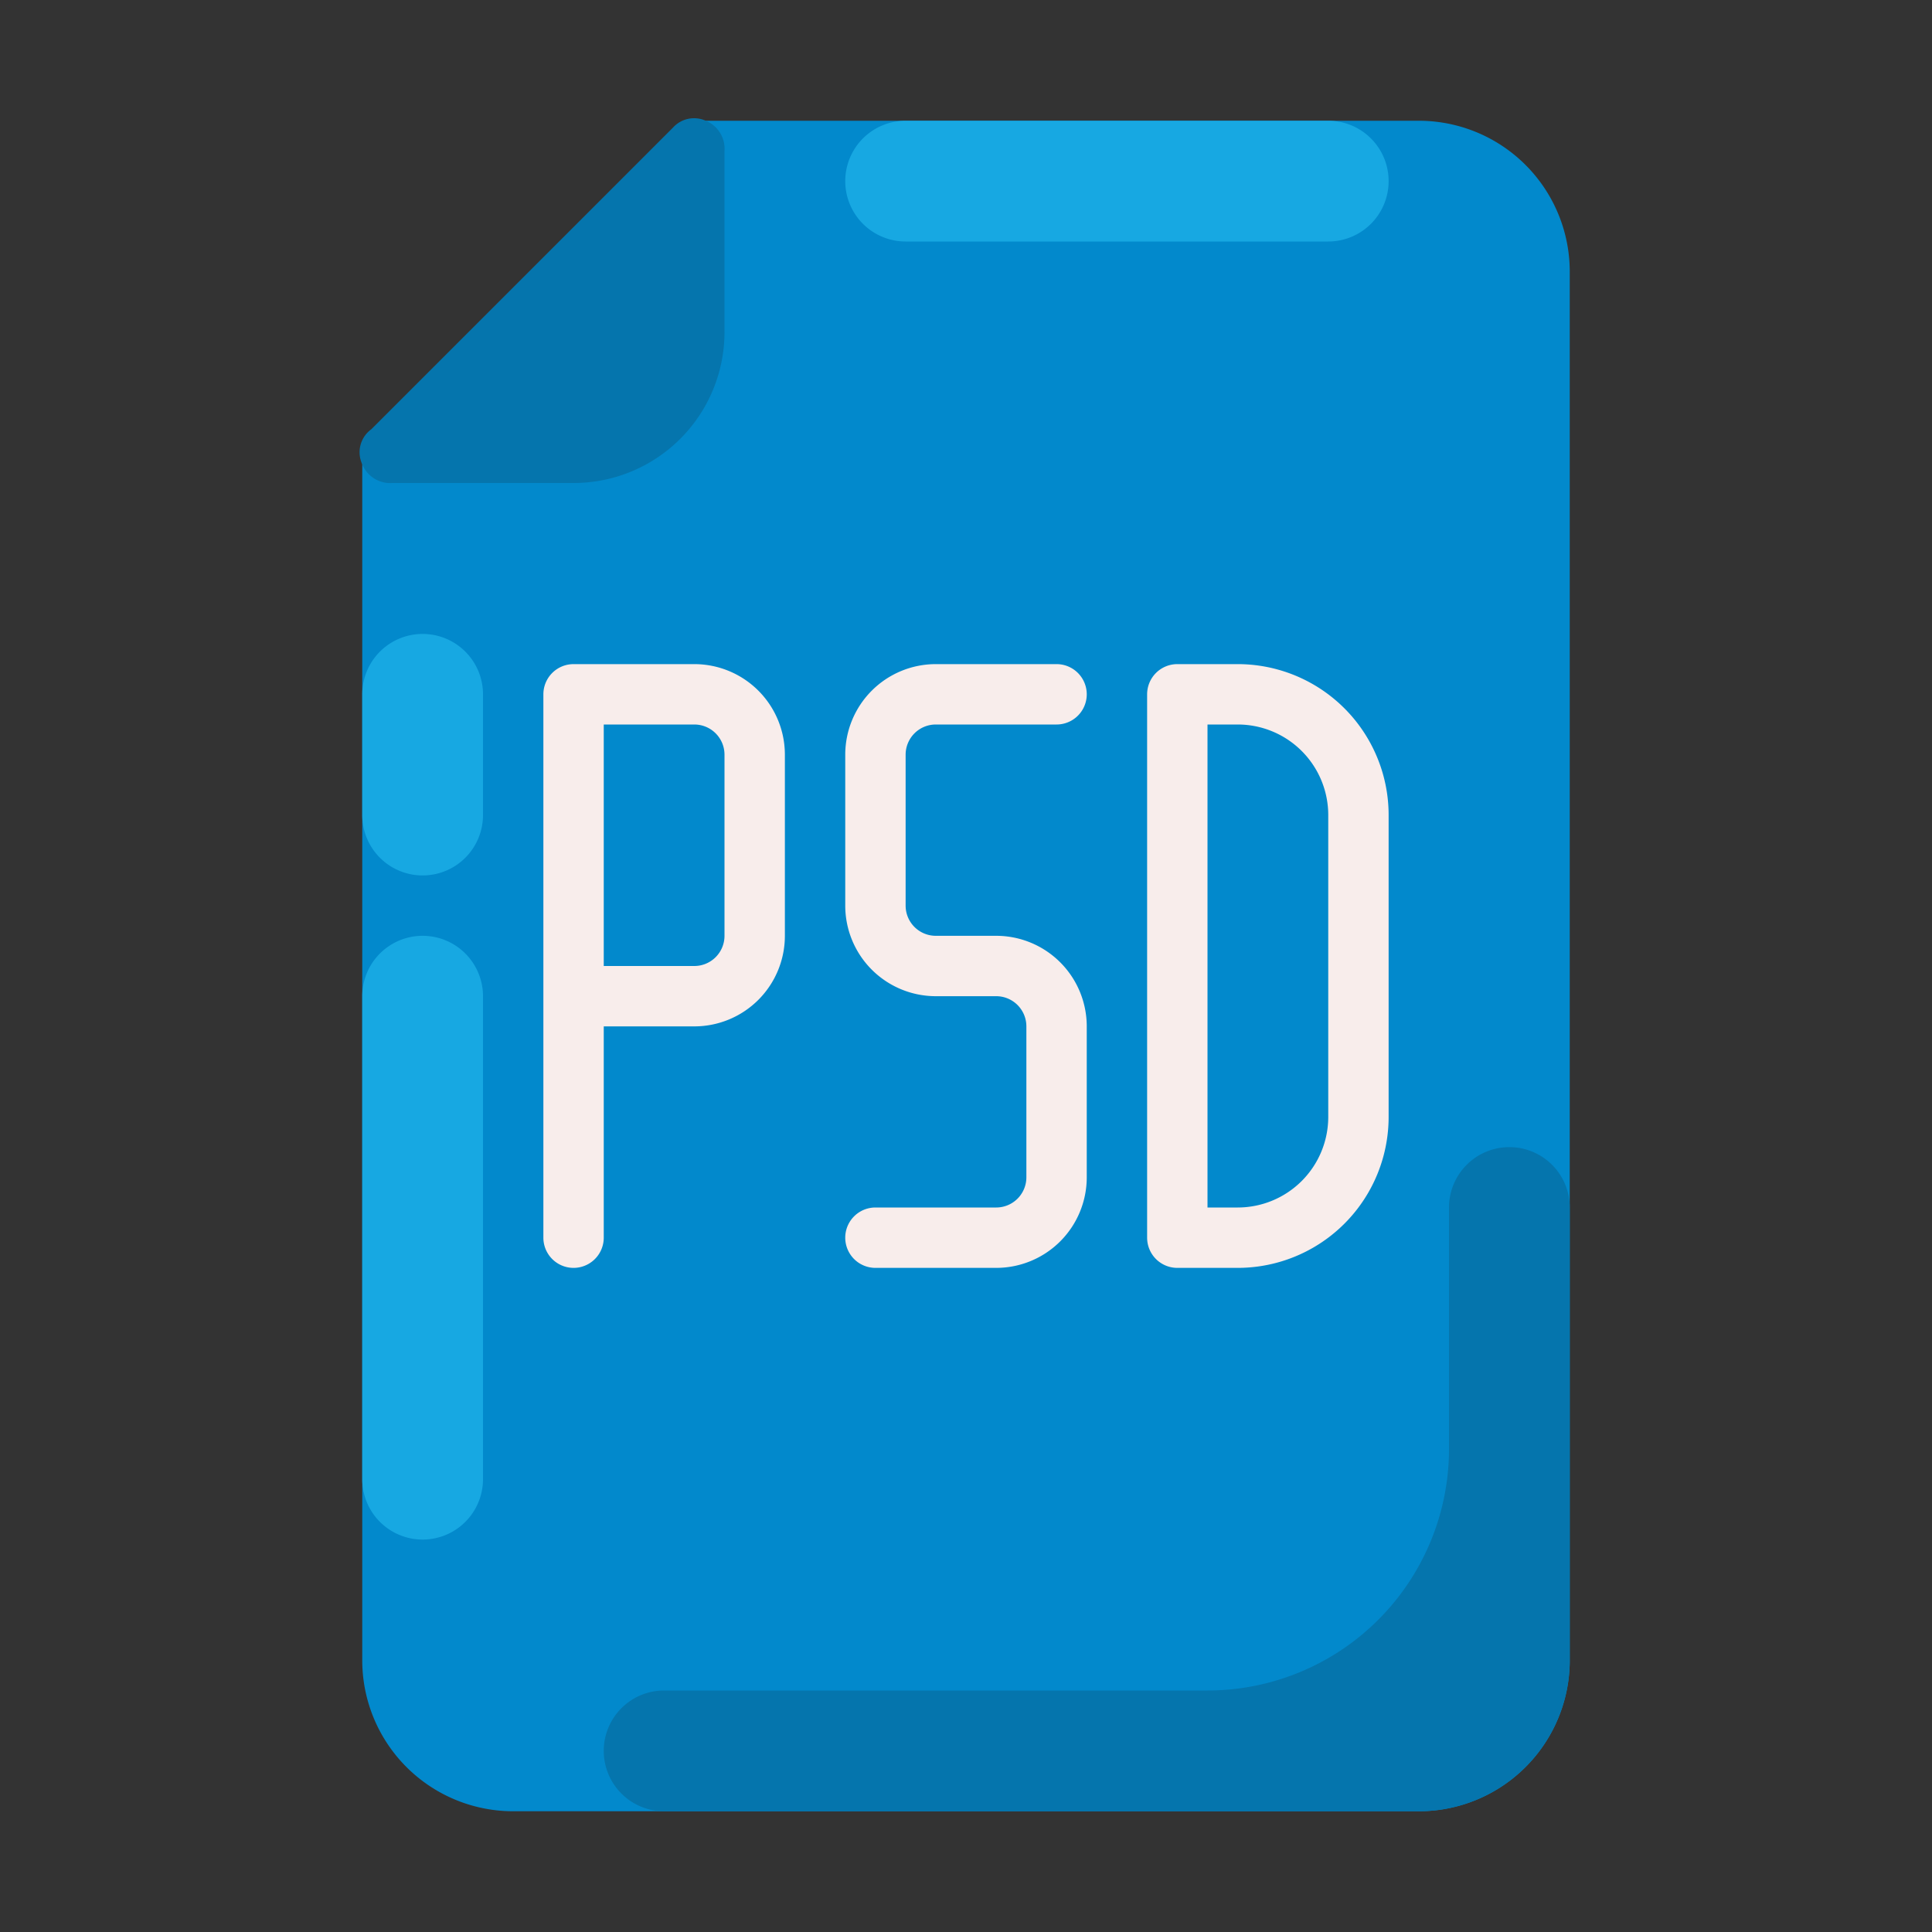
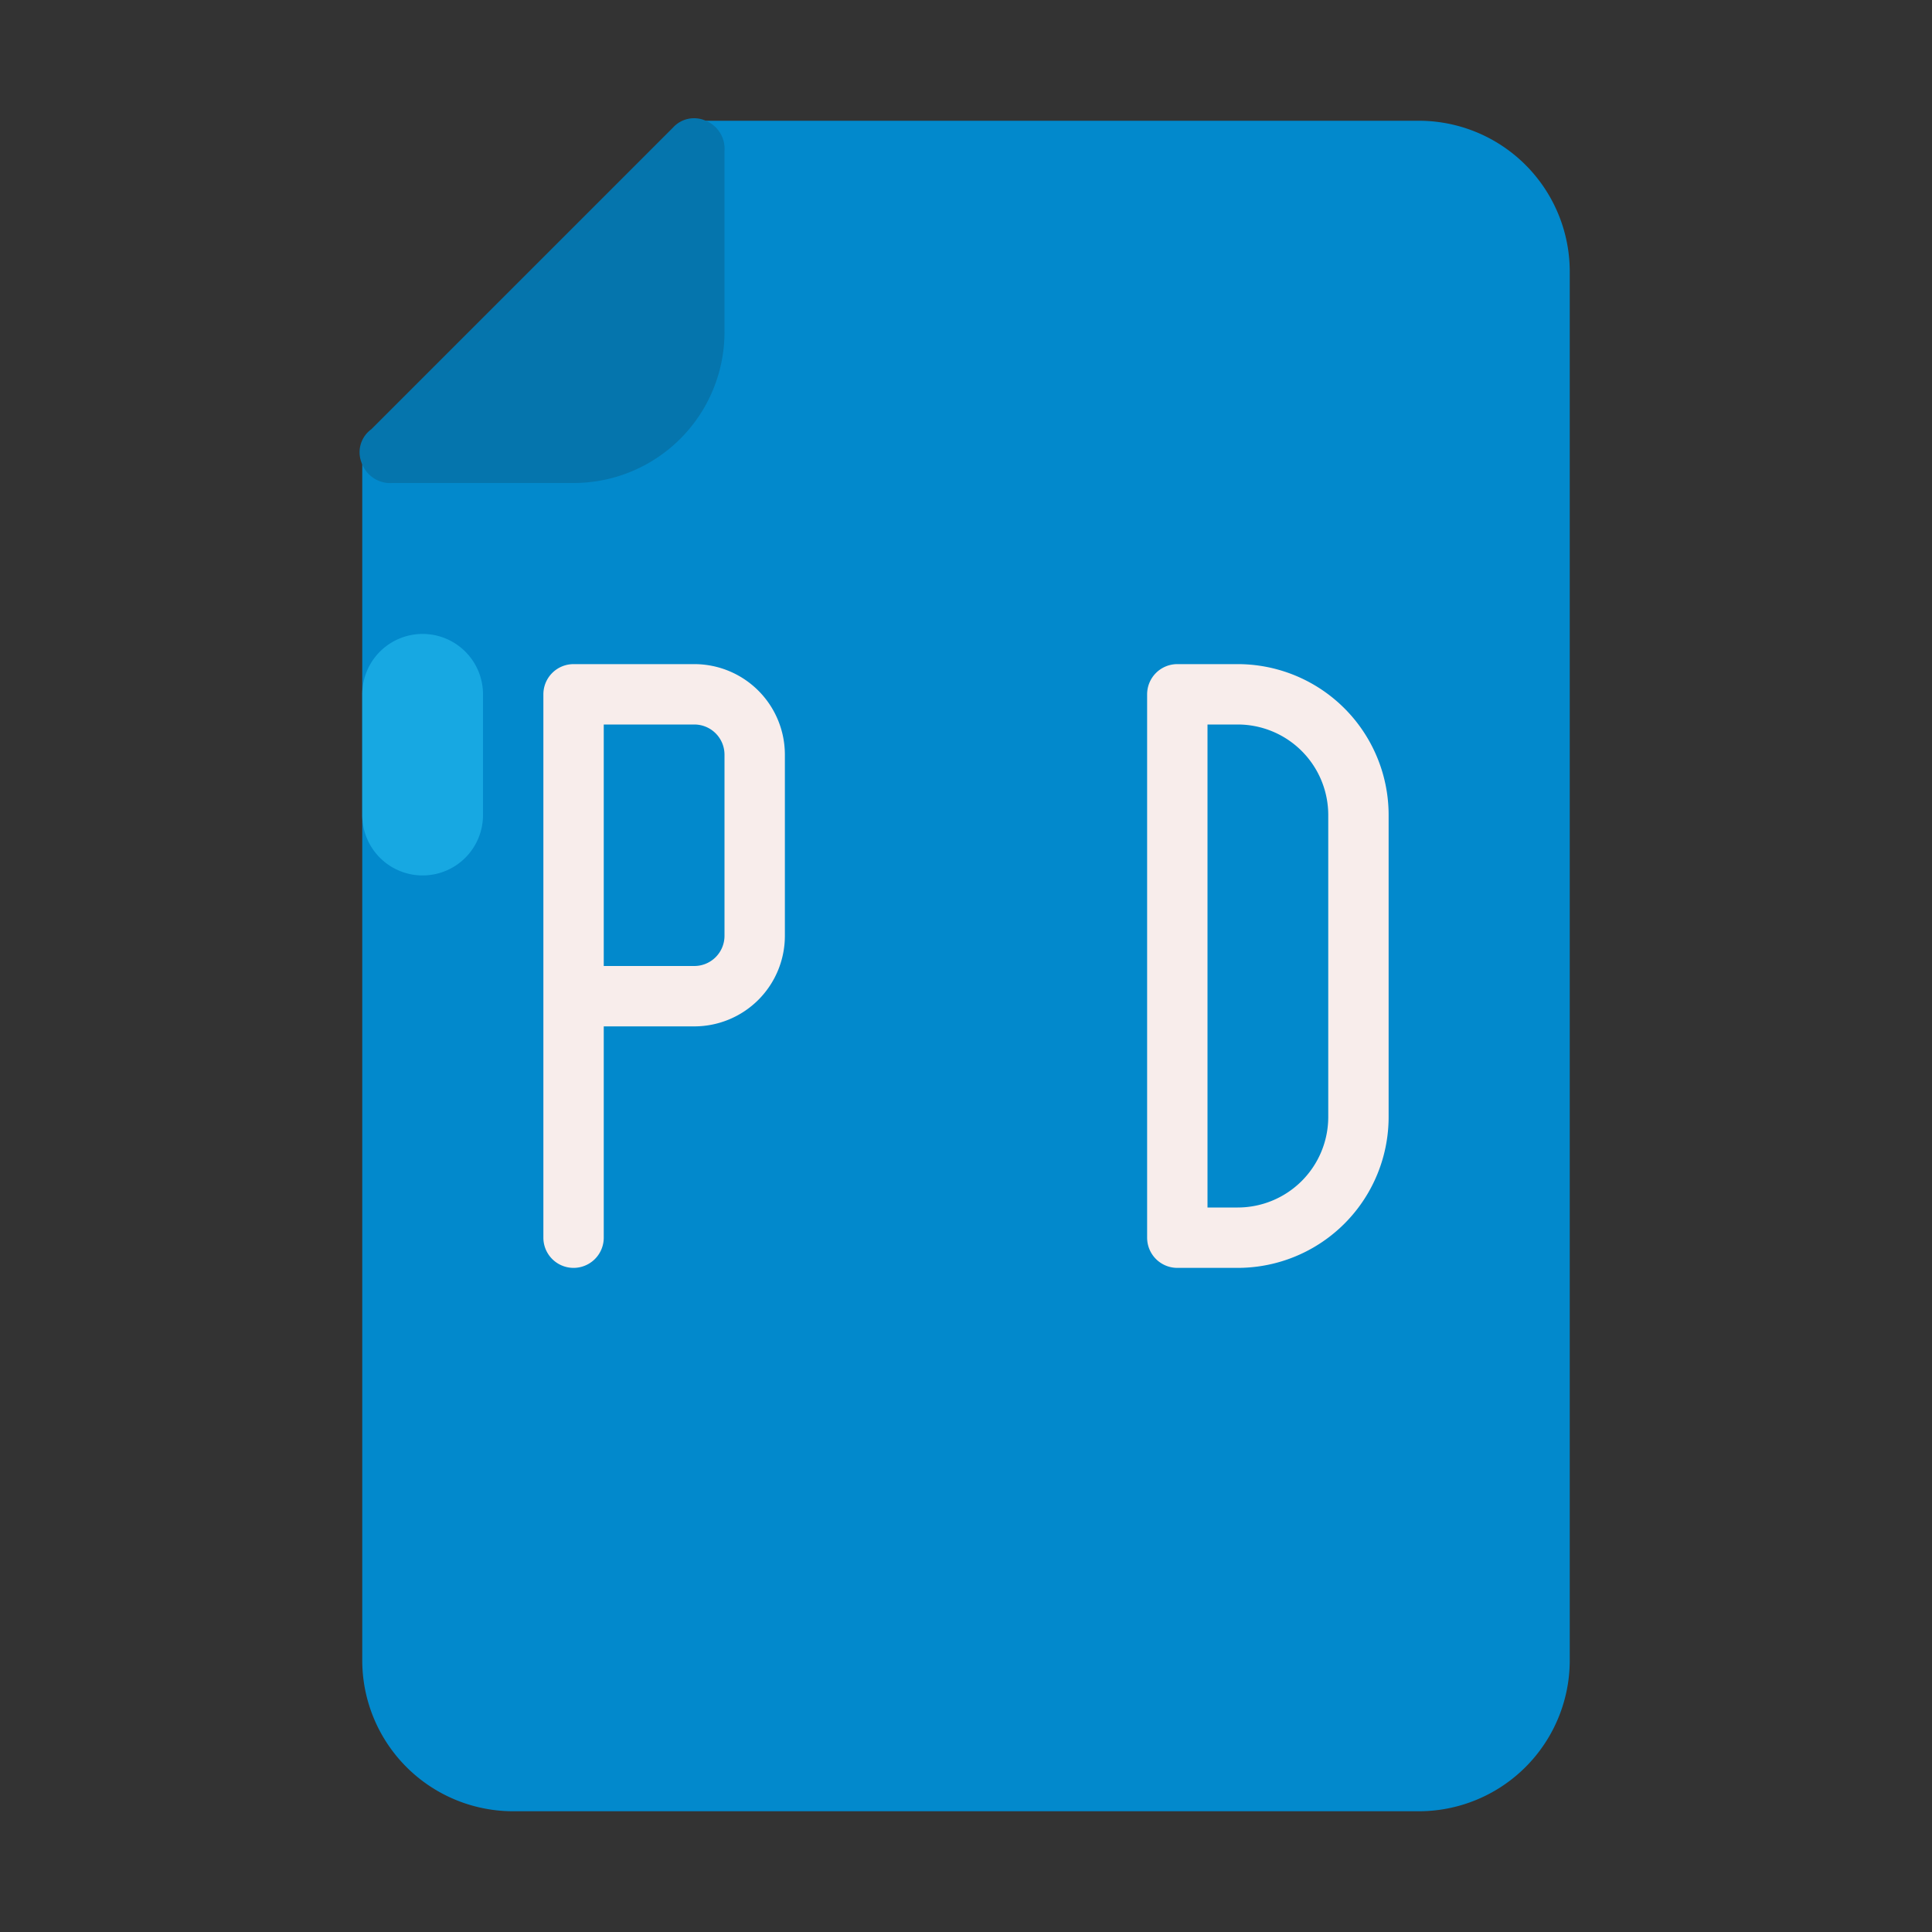
<svg xmlns="http://www.w3.org/2000/svg" width="800px" height="800px" viewBox="0 0 32 32" data-name="Layer 1" id="Layer_1">
  <rect x="0" y="0" width="32" height="32" fill="#333333" stroke="none" />
  <defs>
    <style>.cls-1{fill:#0289cc;}.cls-2{fill:#17a8e2;}.cls-3{fill:#0575ad;}.cls-4{fill:#f8edeb;}</style>
  </defs>
  <path class="cls-1" d="M23.5,2h-12a.47.47,0,0,0-.35.15l-5,5A.47.47,0,0,0,6,7.5v20A2.5,2.5,0,0,0,8.5,30h15A2.5,2.5,0,0,0,26,27.5V4.5A2.5,2.5,0,0,0,23.5,2Z" />
-   <path class="cls-2" d="M15,2h7a1,1,0,0,1,0,2H15a1,1,0,0,1,0-2Z" />
  <path class="cls-2" d="M6,13.5v-2a1,1,0,0,1,2,0v2a1,1,0,0,1-2,0Z" />
-   <path class="cls-2" d="M6,24.5v-8a1,1,0,0,1,2,0v8a1,1,0,0,1-2,0Z" />
-   <path class="cls-3" d="M24,20v4a4,4,0,0,1-4,4H11a1,1,0,0,0-1,1h0a1,1,0,0,0,1,1H23.5A2.5,2.5,0,0,0,26,27.5V20a1,1,0,0,0-1-1h0A1,1,0,0,0,24,20Z" />
  <path class="cls-3" d="M11.69,2a.47.47,0,0,0-.54.11l-5,5A.47.47,0,0,0,6,7.69.5.5,0,0,0,6.5,8h3A2.5,2.5,0,0,0,12,5.5v-3A.5.5,0,0,0,11.69,2Z" />
  <path class="cls-4" d="M11.5,11h-2a.5.5,0,0,0-.5.5v9a.5.5,0,0,0,1,0V17h1.5A1.5,1.5,0,0,0,13,15.5v-3A1.5,1.5,0,0,0,11.5,11Zm.5,4.5a.5.5,0,0,1-.5.5H10V12h1.5a.5.5,0,0,1,.5.5Z" />
-   <path class="cls-4" d="M15.5,12h2a.5.5,0,0,0,0-1h-2A1.5,1.5,0,0,0,14,12.5V15a1.5,1.5,0,0,0,1.5,1.5h1a.5.5,0,0,1,.5.5v2.5a.5.5,0,0,1-.5.5h-2a.5.5,0,0,0,0,1h2A1.5,1.5,0,0,0,18,19.5V17a1.5,1.5,0,0,0-1.5-1.5h-1A.5.5,0,0,1,15,15V12.5A.5.5,0,0,1,15.5,12Z" />
  <path class="cls-4" d="M20.5,11h-1a.5.5,0,0,0-.5.5v9a.5.5,0,0,0,.5.5h1A2.5,2.5,0,0,0,23,18.5v-5A2.5,2.5,0,0,0,20.5,11ZM22,18.5A1.5,1.5,0,0,1,20.5,20H20V12h.5A1.5,1.5,0,0,1,22,13.5Z" />
</svg>